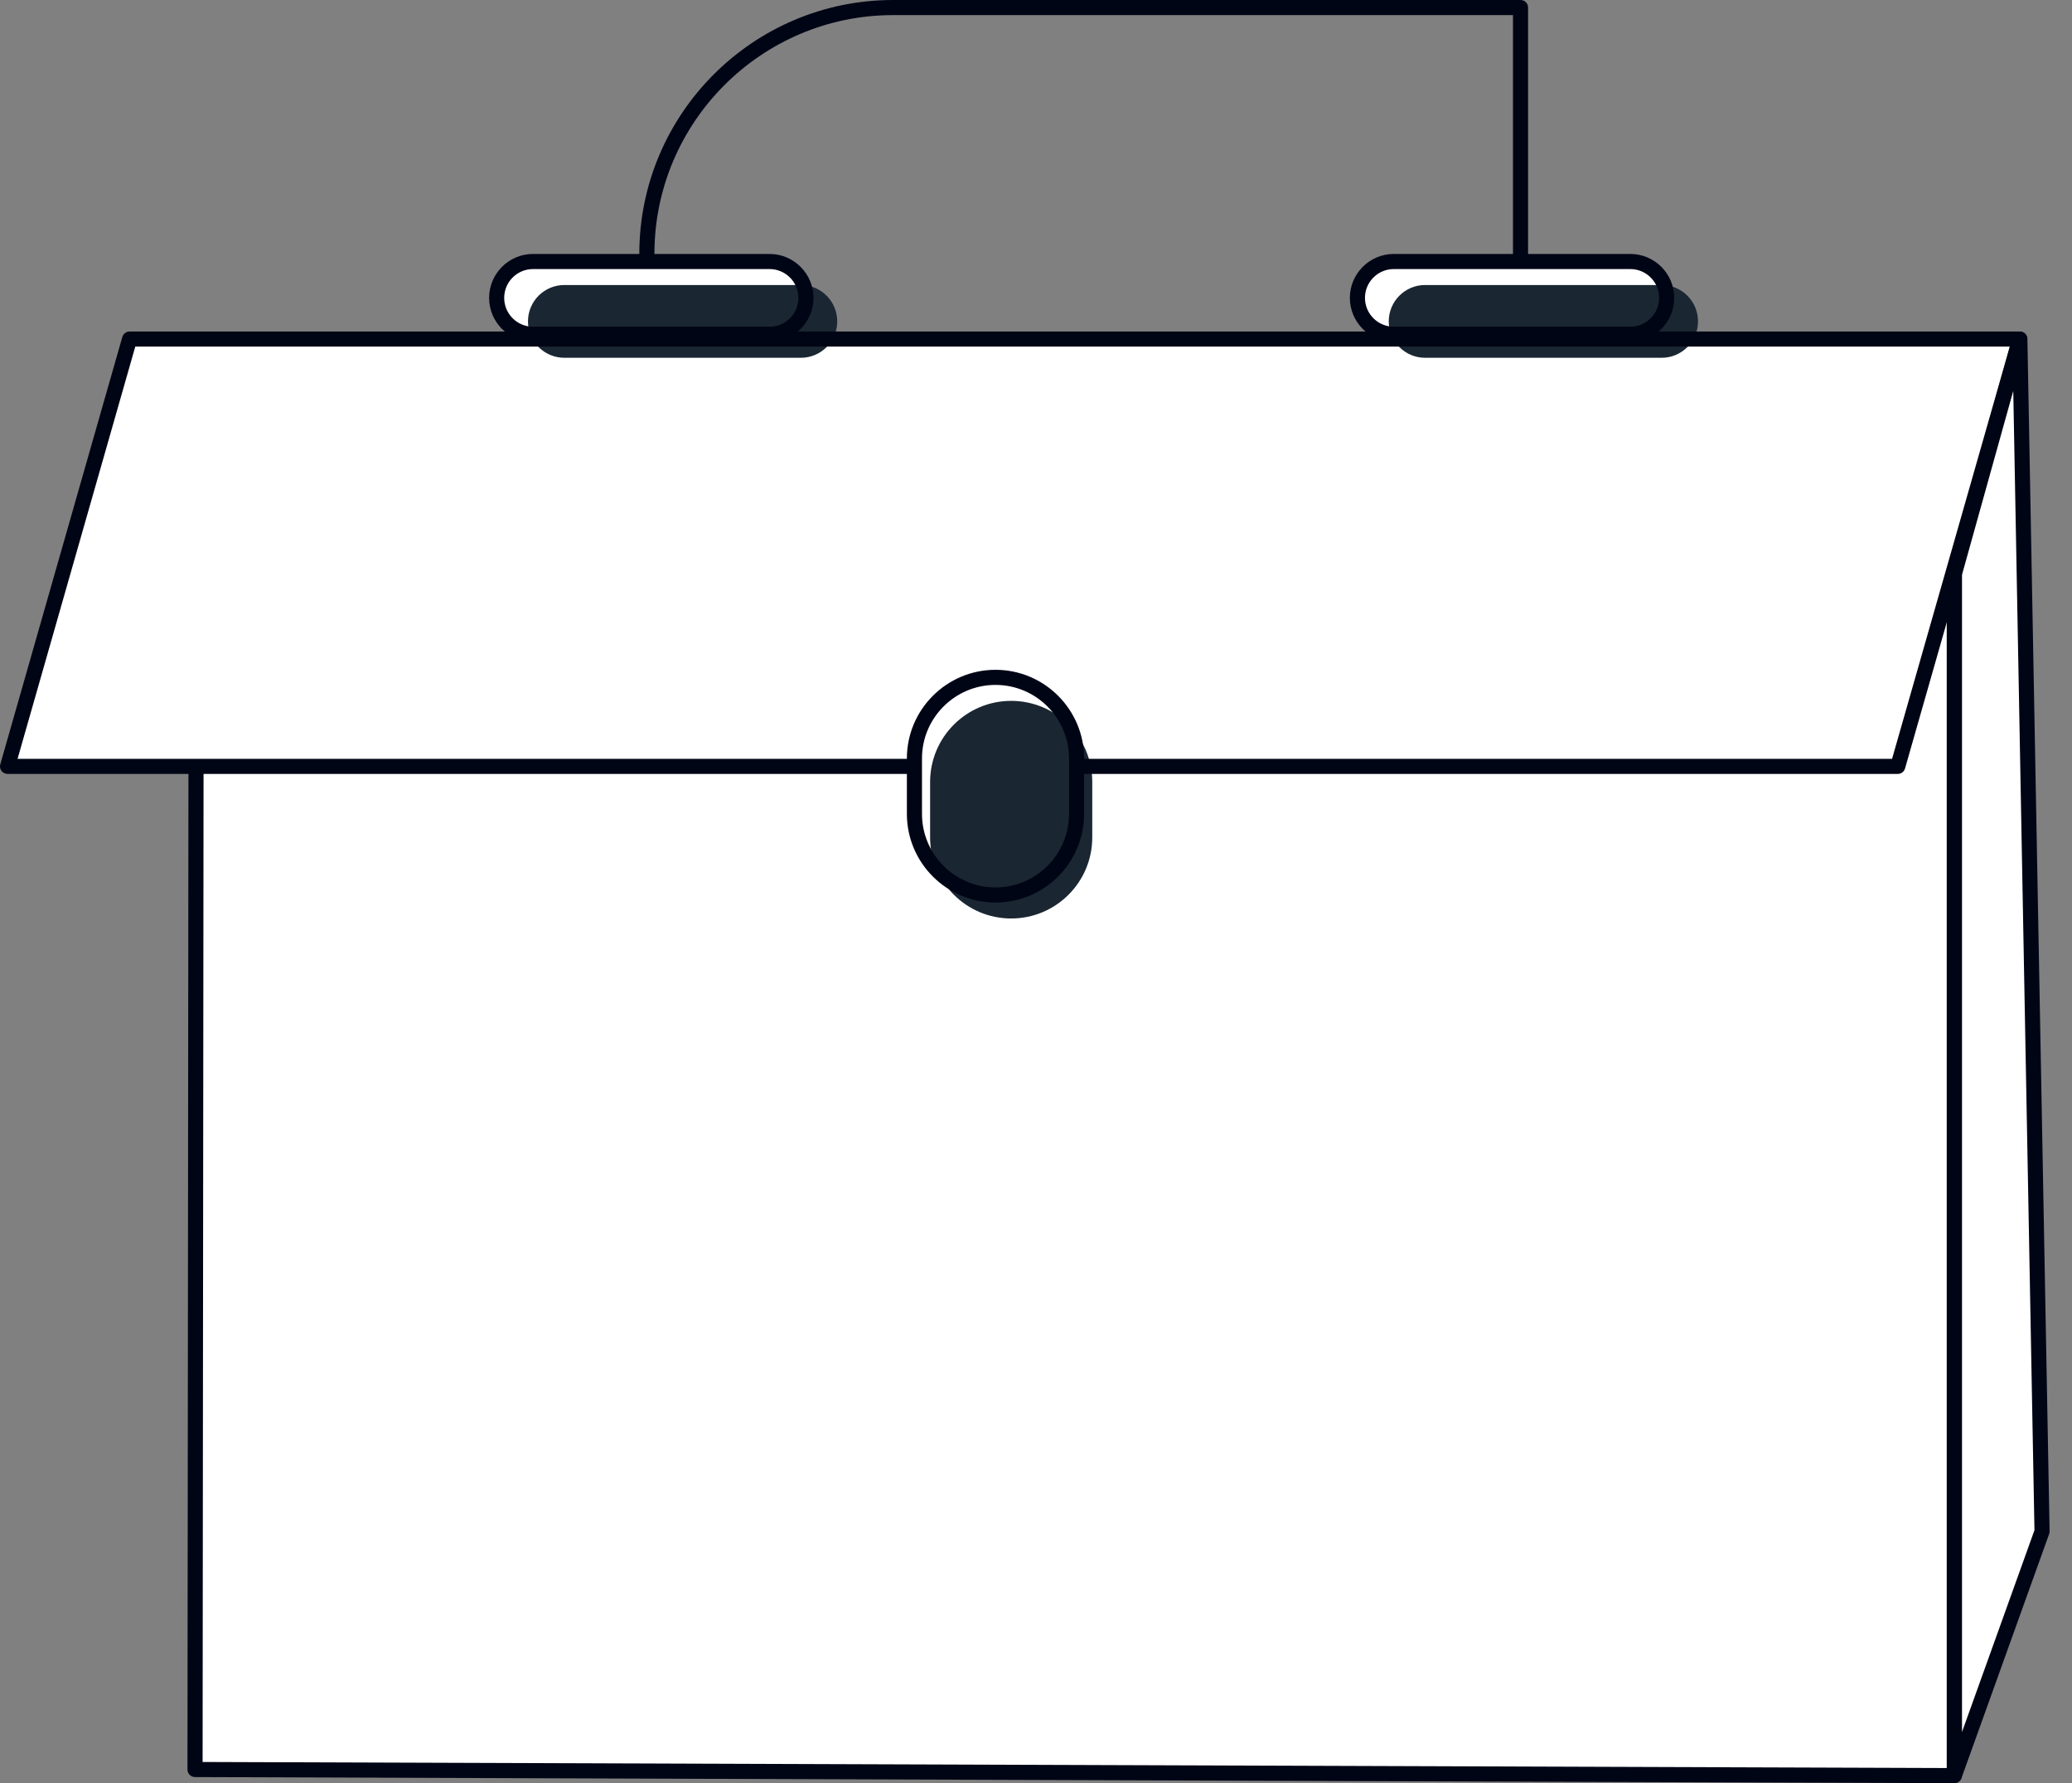
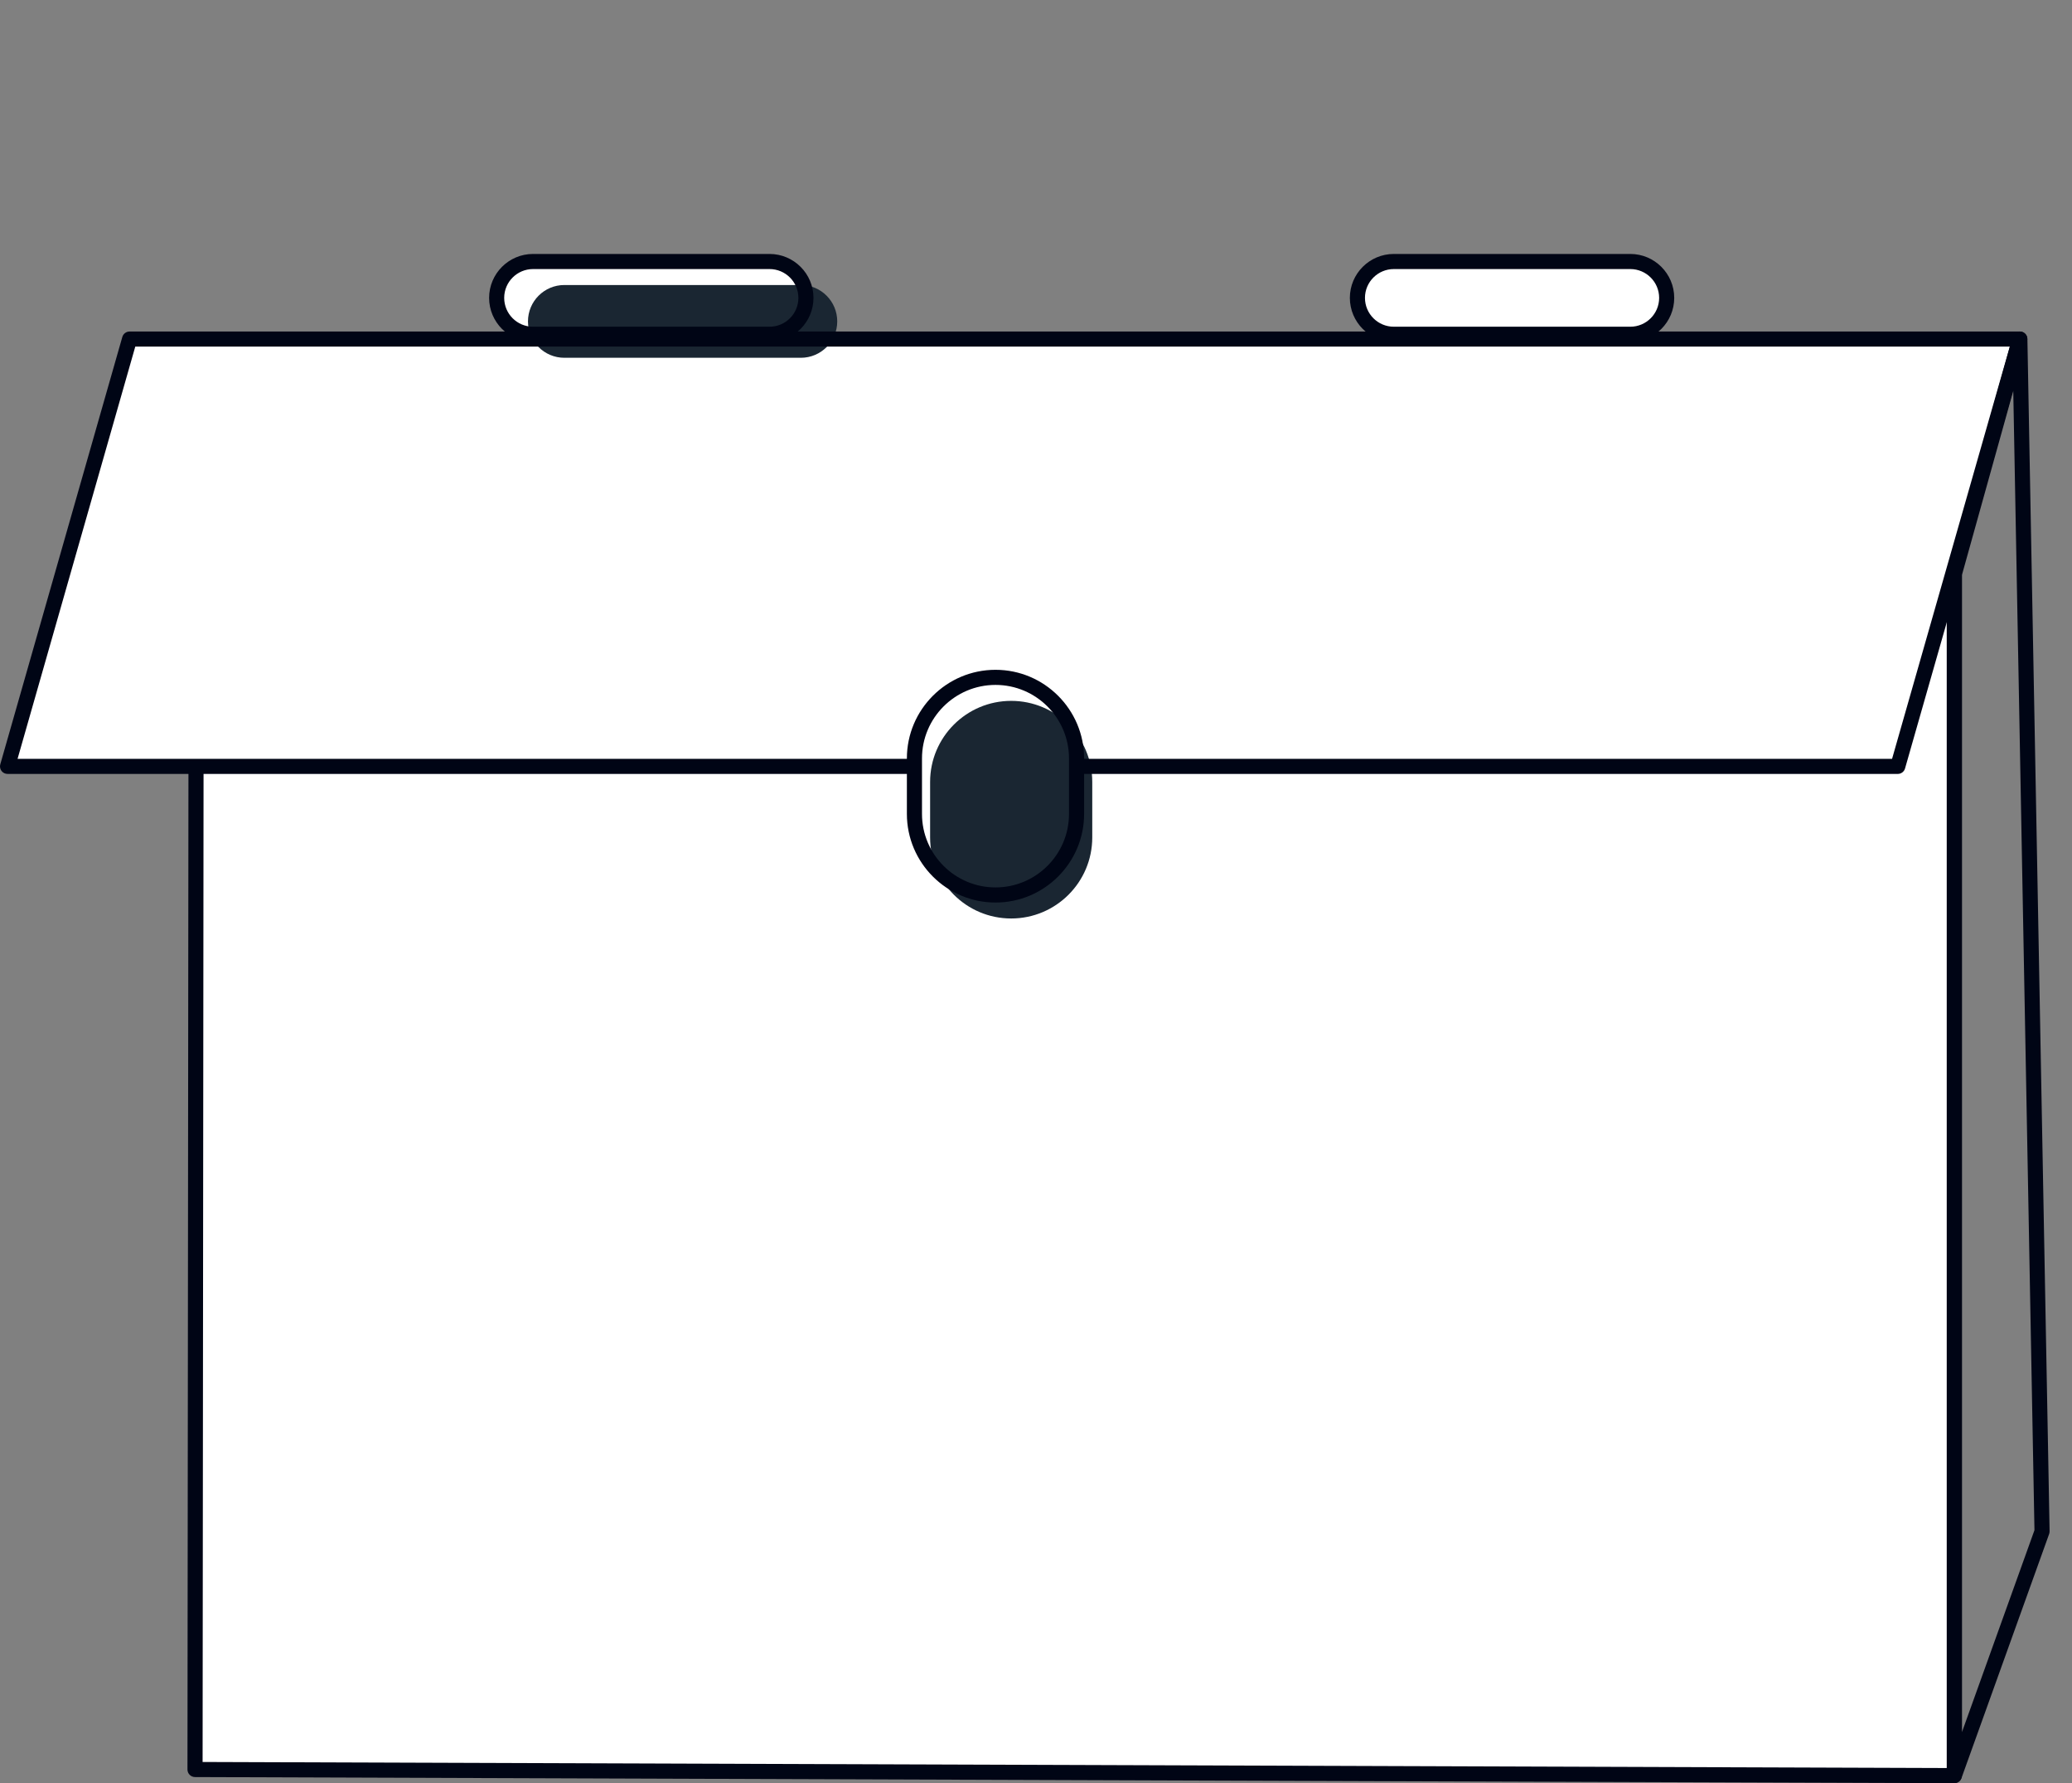
<svg xmlns="http://www.w3.org/2000/svg" width="86" height="74" viewBox="0 0 86 74" fill="none">
  <rect x="0" y="0" width="86" height="74" fill="#808080" stroke="none" />
  <g clip-path="url(#clip0_9177_6038)">
    <path d="M31.939 13.872H22.123C21.29 13.872 20.613 13.196 20.613 12.362C20.613 11.528 21.289 10.852 22.123 10.852H31.939C32.773 10.852 33.45 11.527 33.45 12.362C33.45 13.196 32.773 13.872 31.939 13.872Z" fill="white" />
    <path d="M67.67 13.872H57.854C57.02 13.872 56.344 13.196 56.344 12.362C56.344 11.528 57.02 10.852 57.854 10.852H67.67C68.504 10.852 69.18 11.527 69.18 12.362C69.18 13.196 68.504 13.872 67.67 13.872Z" fill="white" />
    <path d="M83.833 14.07H5.377L0.312 31.804H8.143L8.137 31.825L8.095 73.43L81.115 73.683V23.817L81.049 23.817L83.833 14.07Z" fill="white" />
-     <path d="M83.835 14.07L84.755 63.553L81.117 73.683V23.817L83.835 14.07Z" fill="white" />
    <path d="M33.24 14.848H23.424C22.59 14.848 21.914 14.172 21.914 13.338C21.914 12.504 22.59 11.828 23.424 11.828H33.24C34.074 11.828 34.75 12.504 34.75 13.338C34.75 14.172 34.075 14.848 33.24 14.848Z" fill="#1A2632" />
-     <path d="M68.967 14.848H59.151C58.317 14.848 57.641 14.172 57.641 13.338C57.641 12.504 58.317 11.828 59.151 11.828H68.967C69.801 11.828 70.477 12.504 70.477 13.338C70.477 14.172 69.801 14.848 68.967 14.848Z" fill="#1A2632" />
    <path d="M41.97 38.117C40.112 38.117 38.605 36.611 38.605 34.753V32.451C38.605 30.593 40.112 29.086 41.97 29.086C43.828 29.086 45.335 30.592 45.335 32.451V34.753C45.335 36.611 43.828 38.117 41.97 38.117Z" fill="#1A2632" />
    <path d="M78.768 32.118H44.746C44.573 32.118 44.433 31.978 44.433 31.805C44.433 31.632 44.573 31.491 44.746 31.491H78.532L83.418 14.384H5.615L0.729 31.491H37.688C37.861 31.491 38.002 31.632 38.002 31.805C38.002 31.978 37.861 32.118 37.688 32.118H0.314C0.215 32.118 0.123 32.072 0.063 31.994C0.004 31.915 -0.015 31.813 0.012 31.719L5.077 13.985C5.116 13.85 5.239 13.758 5.379 13.758H83.834C83.932 13.758 84.025 13.804 84.084 13.882C84.143 13.961 84.162 14.063 84.135 14.157L79.07 31.891C79.031 32.026 78.909 32.118 78.768 32.118Z" fill="#000515" />
    <path d="M81.118 73.998C81.1 73.998 81.082 73.996 81.064 73.993C80.914 73.967 80.805 73.837 80.805 73.684V23.818C80.805 23.79 80.809 23.761 80.816 23.734L83.534 13.987C83.575 13.837 83.726 13.741 83.875 13.76C84.03 13.78 84.146 13.91 84.149 14.066L85.07 63.548C85.07 63.586 85.064 63.624 85.051 63.66L81.413 73.79C81.368 73.916 81.249 73.998 81.118 73.998ZM81.432 23.861V71.884L84.442 63.503L83.562 16.22L81.432 23.861Z" fill="#000515" />
    <path d="M31.94 14.186H22.124C21.119 14.186 20.301 13.368 20.301 12.362C20.301 11.357 21.119 10.539 22.124 10.539H31.94C32.946 10.539 33.764 11.357 33.764 12.362C33.764 13.368 32.946 14.186 31.94 14.186ZM22.124 11.166C21.464 11.166 20.927 11.702 20.927 12.362C20.927 13.023 21.464 13.559 22.124 13.559H31.94C32.601 13.559 33.138 13.023 33.138 12.362C33.138 11.702 32.601 11.166 31.94 11.166H22.124Z" fill="#000515" />
    <path d="M67.667 14.186H57.851C56.846 14.186 56.027 13.368 56.027 12.362C56.027 11.357 56.846 10.539 57.851 10.539H67.667C68.672 10.539 69.49 11.357 69.49 12.362C69.49 13.368 68.673 14.186 67.667 14.186ZM57.851 11.166C57.191 11.166 56.654 11.702 56.654 12.362C56.654 13.023 57.191 13.559 57.851 13.559H67.667C68.327 13.559 68.864 13.023 68.864 12.362C68.864 11.702 68.327 11.166 67.667 11.166H57.851Z" fill="#000515" />
-     <path d="M63.111 10.868C62.938 10.868 62.797 10.728 62.797 10.555V0.627H37.069C31.607 0.627 27.162 5.072 27.162 10.535C27.162 10.707 27.022 10.848 26.849 10.848C26.675 10.848 26.535 10.708 26.535 10.535C26.535 4.726 31.26 0 37.069 0H63.111C63.284 0 63.424 0.14 63.424 0.313V10.555C63.424 10.728 63.284 10.868 63.111 10.868Z" fill="#000515" />
    <path d="M41.319 37.455C39.291 37.455 37.641 35.805 37.641 33.777V31.475C37.641 29.447 39.291 27.797 41.319 27.797C43.347 27.797 44.997 29.447 44.997 31.475V33.777C44.997 35.805 43.347 37.455 41.319 37.455ZM41.319 28.424C39.636 28.424 38.268 29.793 38.268 31.475V33.777C38.268 35.46 39.636 36.828 41.319 36.828C43.002 36.828 44.37 35.46 44.37 33.777V31.475C44.37 29.793 43.002 28.424 41.319 28.424Z" fill="#000515" />
    <path d="M81.114 74.001C81.114 74.001 81.114 74.001 81.113 74.001L8.094 73.748C7.921 73.747 7.781 73.607 7.781 73.434L7.822 31.828C7.822 31.655 7.963 31.515 8.136 31.515C8.309 31.515 8.45 31.655 8.449 31.829L8.409 73.122L80.801 73.373V23.821C80.801 23.648 80.941 23.508 81.114 23.508C81.287 23.508 81.428 23.648 81.428 23.821V73.688C81.428 73.771 81.395 73.851 81.336 73.91C81.277 73.968 81.197 74.001 81.114 74.001Z" fill="#000515" />
  </g>
  <defs>
    <clipPath id="clip0_9177_6038">
      <rect width="85.1" height="74" fill="white" />
    </clipPath>
  </defs>
</svg>